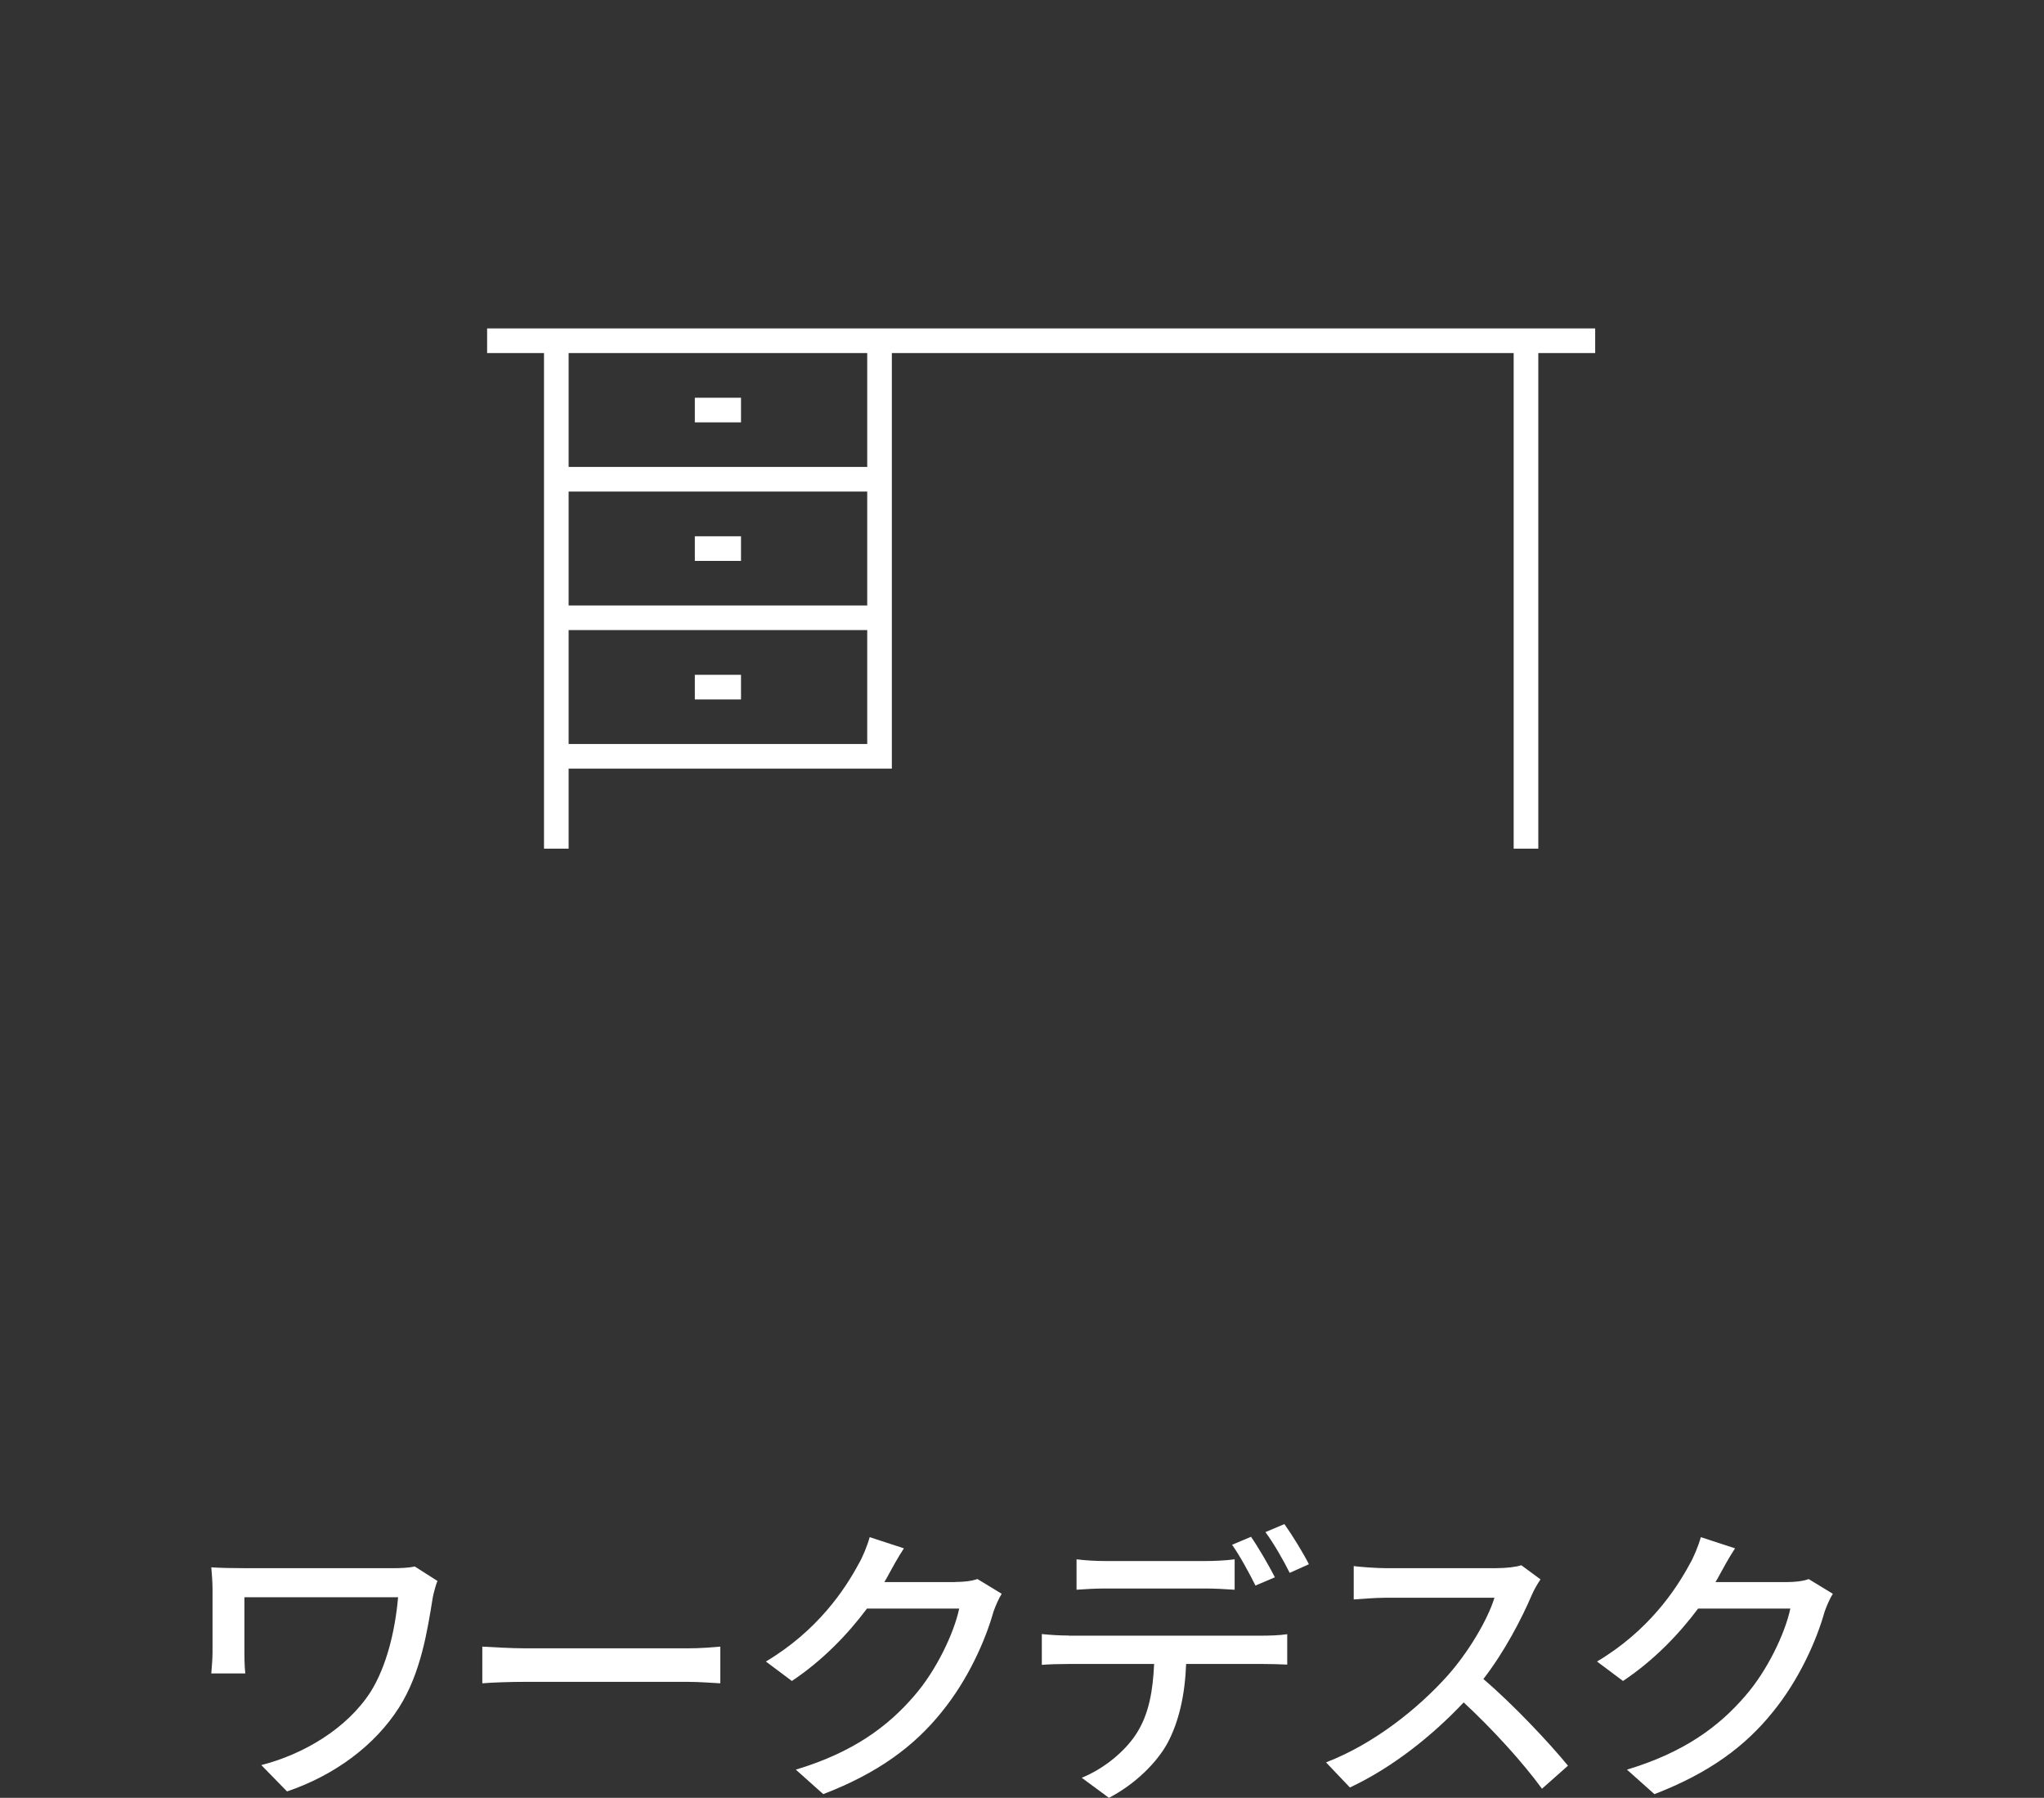
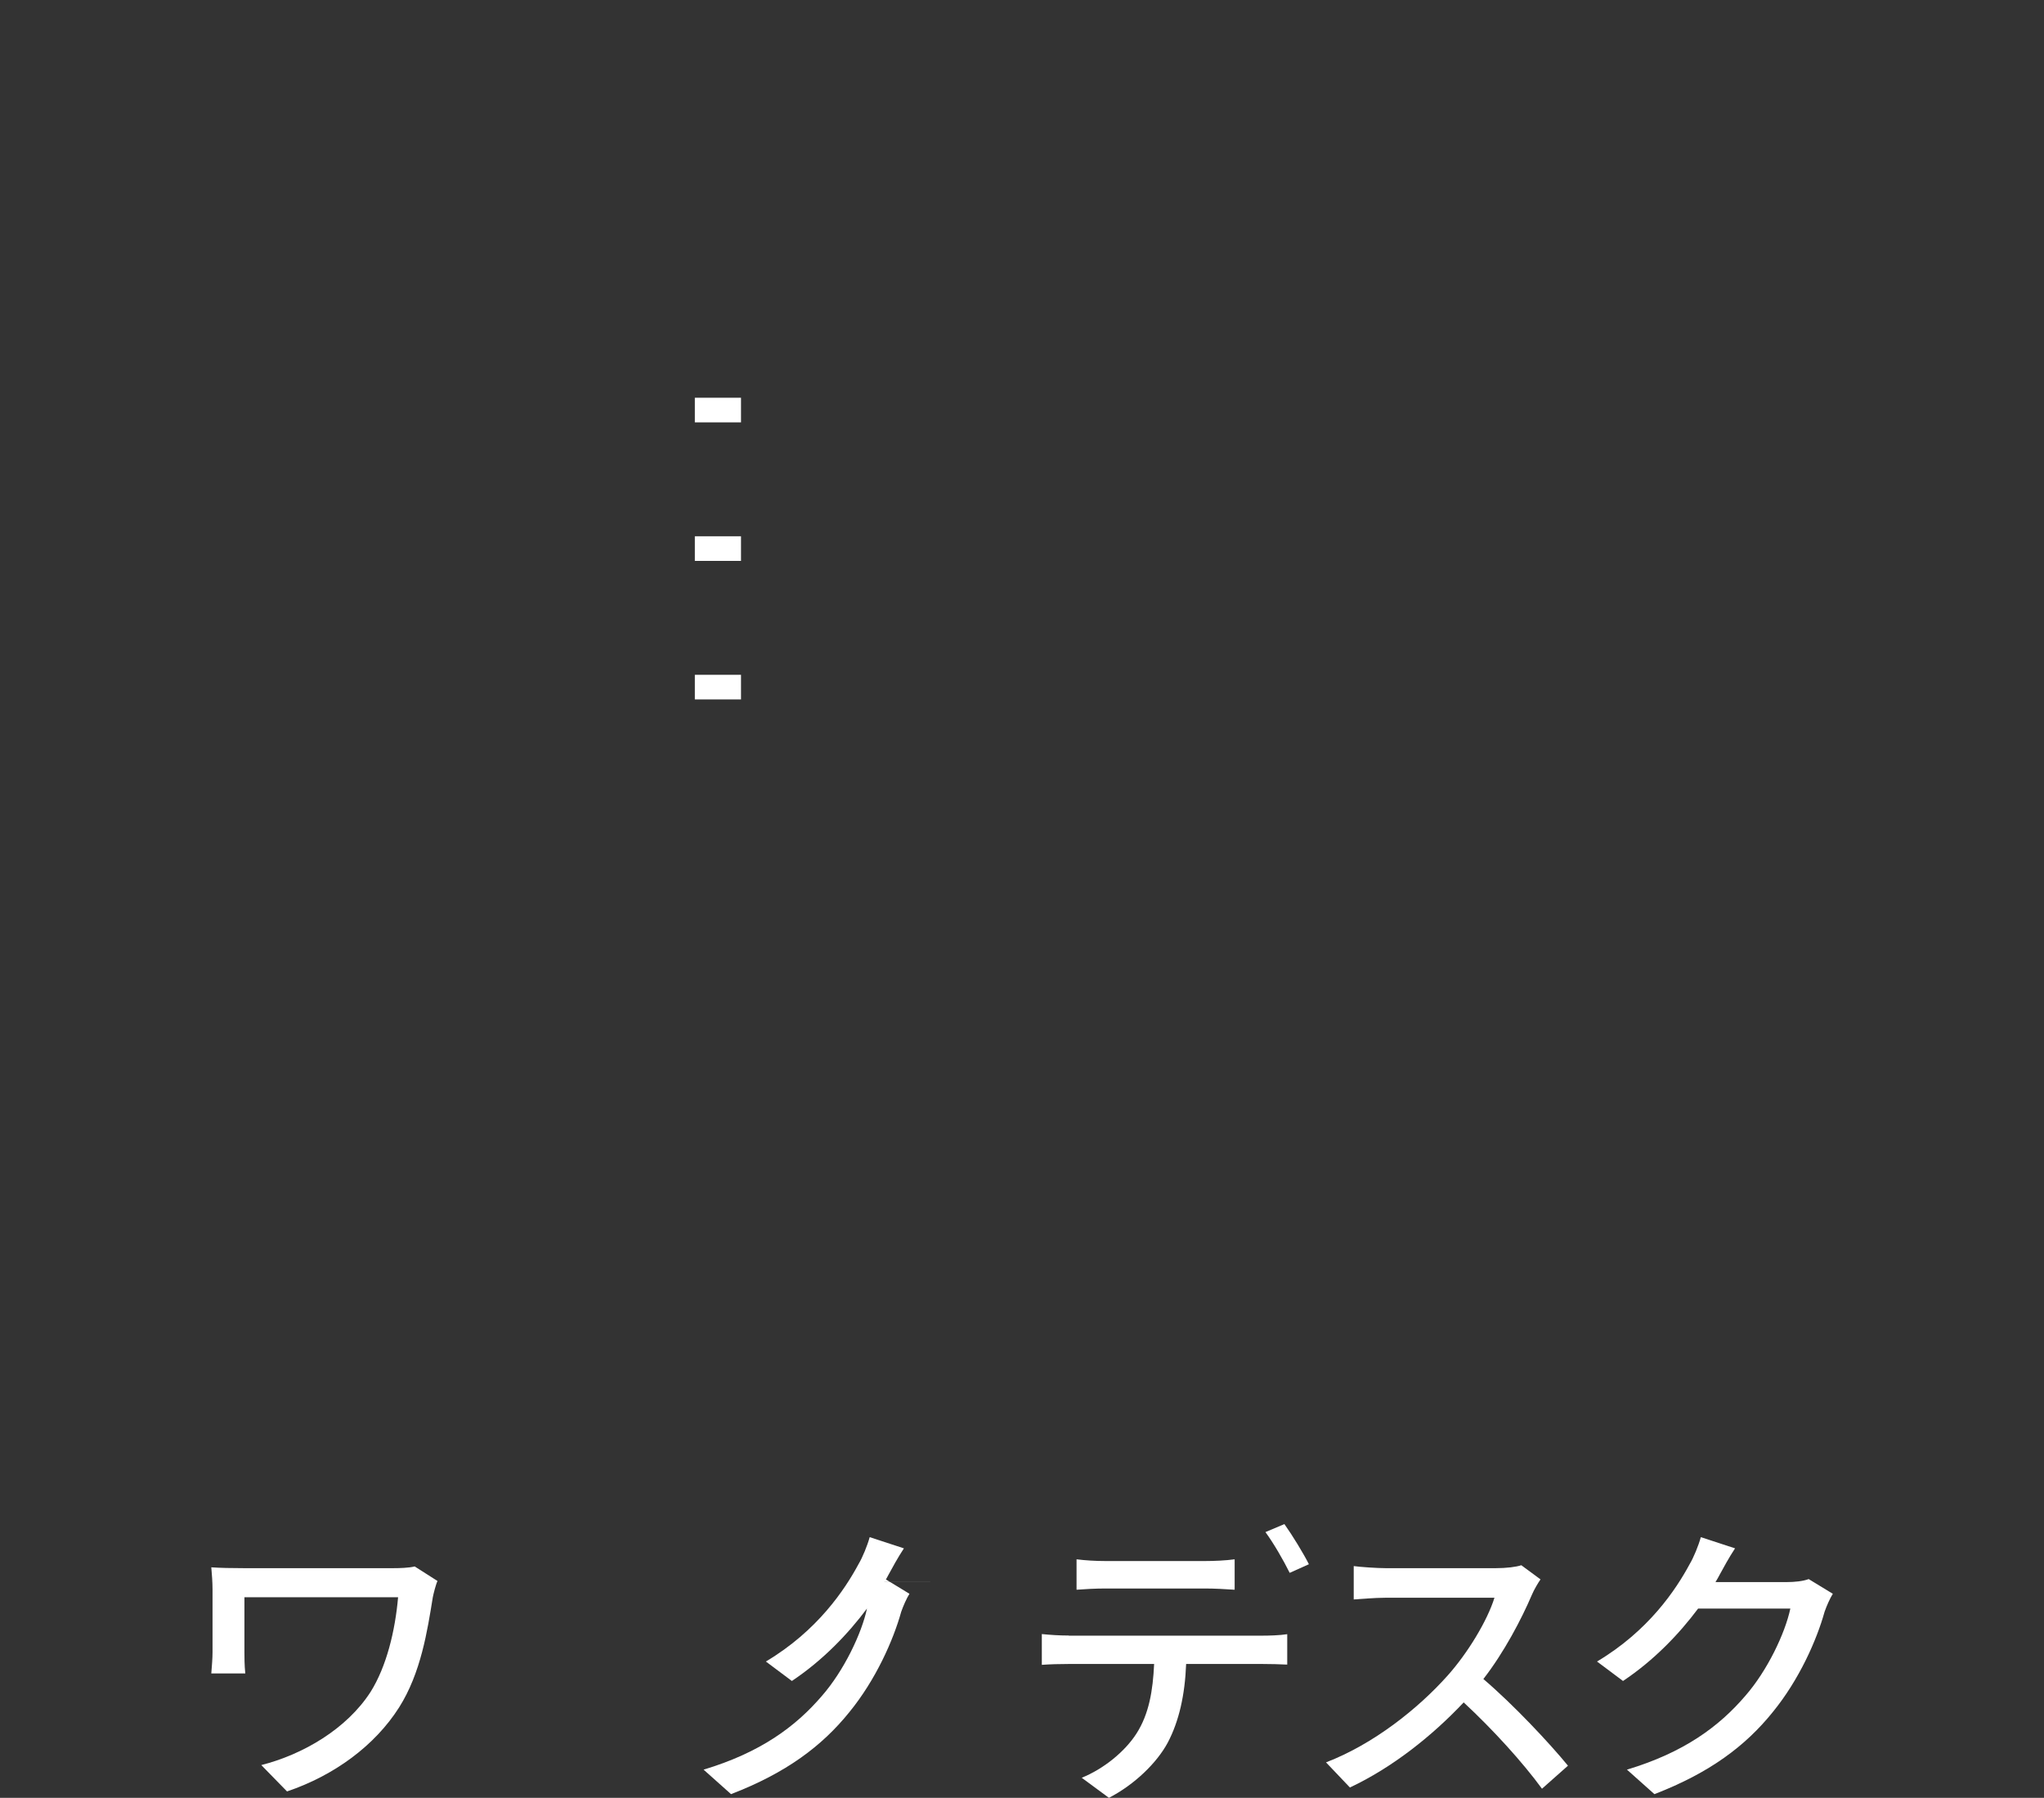
<svg xmlns="http://www.w3.org/2000/svg" id="_レイヤー_2" data-name="レイヤー 2" viewBox="0 0 166 146">
  <rect x="0" y="0" width="166" height="146" fill="#333333" stroke="none" />
  <defs>
    <style>
      .cls-1 {
        fill: #fff;
      }

      .cls-2 {
        fill: none;
      }
    </style>
  </defs>
  <g id="contents">
    <g>
      <g>
-         <path class="cls-1" d="m44.18,26.67h-4.62v2h4.62v40.25h2v-6.5h26.25V28.67h50.5v40.25h2V28.67h4.62v-2H44.18Zm26.25,33.75h-24.25v-9.25h24.25v9.25Zm0-11.25h-24.25v-9.25h24.25v9.25Zm0-11.25h-24.25v-9.25h24.25v9.25Z" />
        <rect class="cls-1" x="56.43" y="32.3" width="3.75" height="2" />
        <rect class="cls-1" x="56.43" y="43.55" width="3.75" height="2" />
        <rect class="cls-1" x="56.43" y="54.8" width="3.75" height="2" />
        <path class="cls-1" d="m31.82,127.35h-11.95c-1.06,0-2.04-.02-2.71-.07.05.58.1,1.2.1,1.78v5.11c0,.53-.05,1.08-.1,1.73h2.76c-.07-.67-.07-1.39-.07-1.73v-4.46h12.48c-.24,2.74-.94,5.62-2.23,7.68-1.94,3.02-5.5,5.09-8.88,5.95l2.09,2.14c3.84-1.3,7.13-3.72,9.1-6.82,1.78-2.81,2.3-6.24,2.74-8.95.05-.26.24-1.03.38-1.32l-1.85-1.18c-.5.12-1.2.14-1.85.14Z" />
-         <path class="cls-1" d="m42.75,133.86c-1.3,0-2.78-.1-3.58-.14v2.98c.82-.07,2.26-.12,3.58-.12h13.06c1.06,0,2.16.1,2.69.12v-2.98c-.6.05-1.54.14-2.69.14h-13.06Z" />
-         <path class="cls-1" d="m77.58,128.48h-5.76c.12-.19.24-.41.34-.6.26-.48.77-1.42,1.25-2.14l-2.78-.91c-.19.7-.6,1.68-.89,2.16-1.13,2.11-3.36,5.45-7.54,7.94l2.11,1.58c2.52-1.68,4.56-3.82,6.1-5.88h7.49c-.43,2.02-1.87,5.04-3.65,7.08-2.14,2.5-4.99,4.61-9.62,6l2.23,1.99c4.49-1.73,7.39-3.91,9.6-6.65,2.16-2.64,3.58-5.86,4.22-8.16.17-.48.43-1.08.67-1.46l-1.97-1.2c-.46.17-1.13.24-1.8.24Z" />
+         <path class="cls-1" d="m77.58,128.48h-5.76c.12-.19.24-.41.34-.6.26-.48.77-1.42,1.25-2.14l-2.78-.91c-.19.7-.6,1.68-.89,2.16-1.13,2.11-3.36,5.45-7.54,7.94l2.11,1.58c2.52-1.68,4.56-3.82,6.1-5.88c-.43,2.02-1.87,5.04-3.65,7.08-2.14,2.5-4.99,4.61-9.62,6l2.23,1.99c4.49-1.73,7.39-3.91,9.6-6.65,2.16-2.64,3.58-5.86,4.22-8.16.17-.48.43-1.08.67-1.46l-1.97-1.2c-.46.17-1.13.24-1.8.24Z" />
        <path class="cls-1" d="m89.76,126.77c-.79,0-1.61-.05-2.33-.14v2.47c.65-.05,1.54-.1,2.35-.1h8.09c.77,0,1.63.05,2.4.1v-2.47c-.74.1-1.66.14-2.4.14h-8.11Z" />
        <path class="cls-1" d="m86.79,132.82c-.74,0-1.51-.05-2.18-.12v2.5c.67-.05,1.46-.07,2.18-.07h6.94c-.1,2.16-.41,4.06-1.44,5.66-.94,1.46-2.66,2.86-4.44,3.58l2.21,1.63c2.09-1.08,3.91-2.86,4.78-4.49.91-1.73,1.39-3.84,1.49-6.38h6.19c.62,0,1.44.02,2.02.05v-2.47c-.62.1-1.51.12-2.02.12h-15.72Z" />
-         <path class="cls-1" d="m103.54,128.09c-.48-.94-1.34-2.42-1.94-3.29l-1.54.65c.65.91,1.42,2.35,1.9,3.31l1.58-.67Z" />
        <path class="cls-1" d="m102.77,124.42c.67.91,1.46,2.28,1.97,3.31l1.56-.7c-.43-.86-1.34-2.35-1.99-3.26l-1.54.65Z" />
        <path class="cls-1" d="m120.47,136.35c1.68-2.16,3.1-4.87,3.94-6.84.17-.41.53-1.01.7-1.25l-1.56-1.15c-.41.14-1.2.24-2.09.24h-8.9c-.74,0-2.14-.1-2.62-.17v2.71c.38-.02,1.68-.14,2.62-.14h8.81c-.58,1.87-2.18,4.51-3.82,6.34-2.38,2.66-5.98,5.54-9.86,7.03l1.94,2.04c3.43-1.61,6.67-4.18,9.24-6.91,2.38,2.21,4.78,4.85,6.36,7.01l2.11-1.87c-1.49-1.82-4.39-4.92-6.86-7.03Z" />
        <path class="cls-1" d="m146.88,128.24c-.46.17-1.13.24-1.8.24h-5.76c.12-.19.24-.41.34-.6.26-.48.77-1.42,1.25-2.14l-2.78-.91c-.19.7-.6,1.68-.89,2.16-1.13,2.11-3.36,5.45-7.54,7.94l2.11,1.58c2.52-1.68,4.56-3.82,6.1-5.88h7.49c-.43,2.02-1.87,5.04-3.65,7.08-2.14,2.5-4.99,4.61-9.62,6l2.23,1.99c4.49-1.73,7.39-3.91,9.6-6.65,2.16-2.64,3.58-5.86,4.22-8.16.17-.48.43-1.08.67-1.46l-1.97-1.2Z" />
      </g>
      <rect class="cls-2" width="166" height="146" />
    </g>
  </g>
</svg>